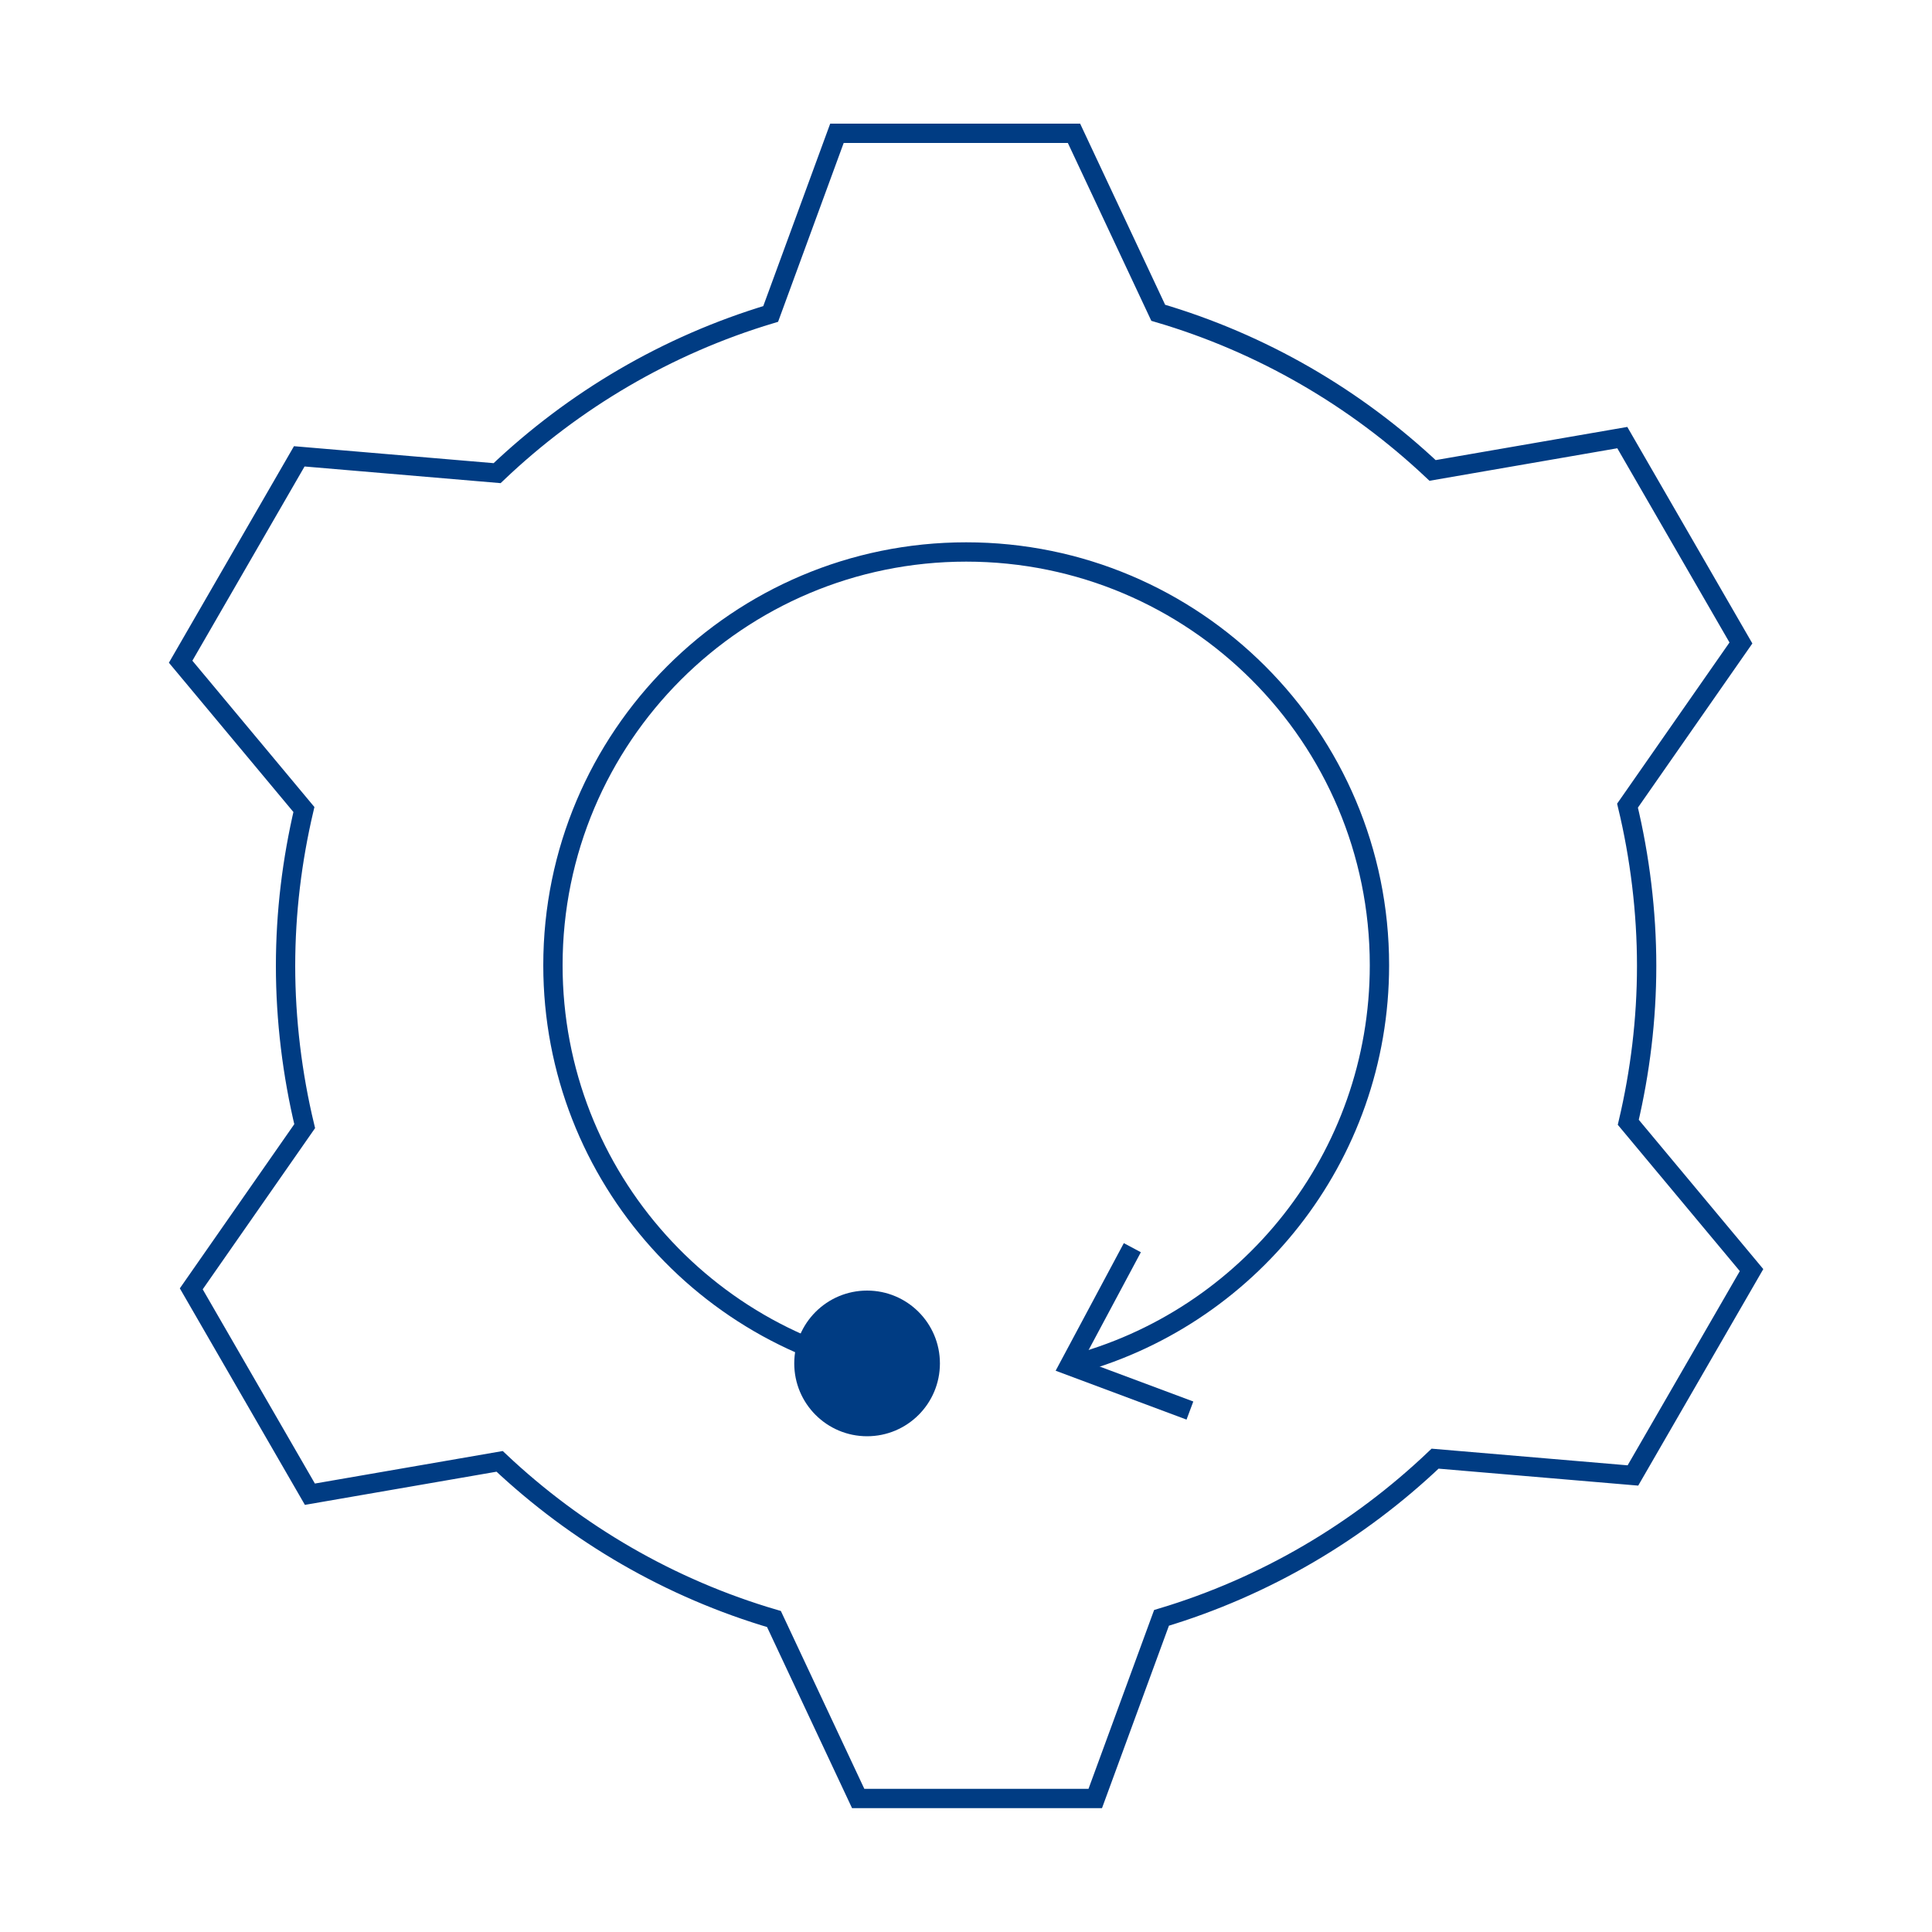
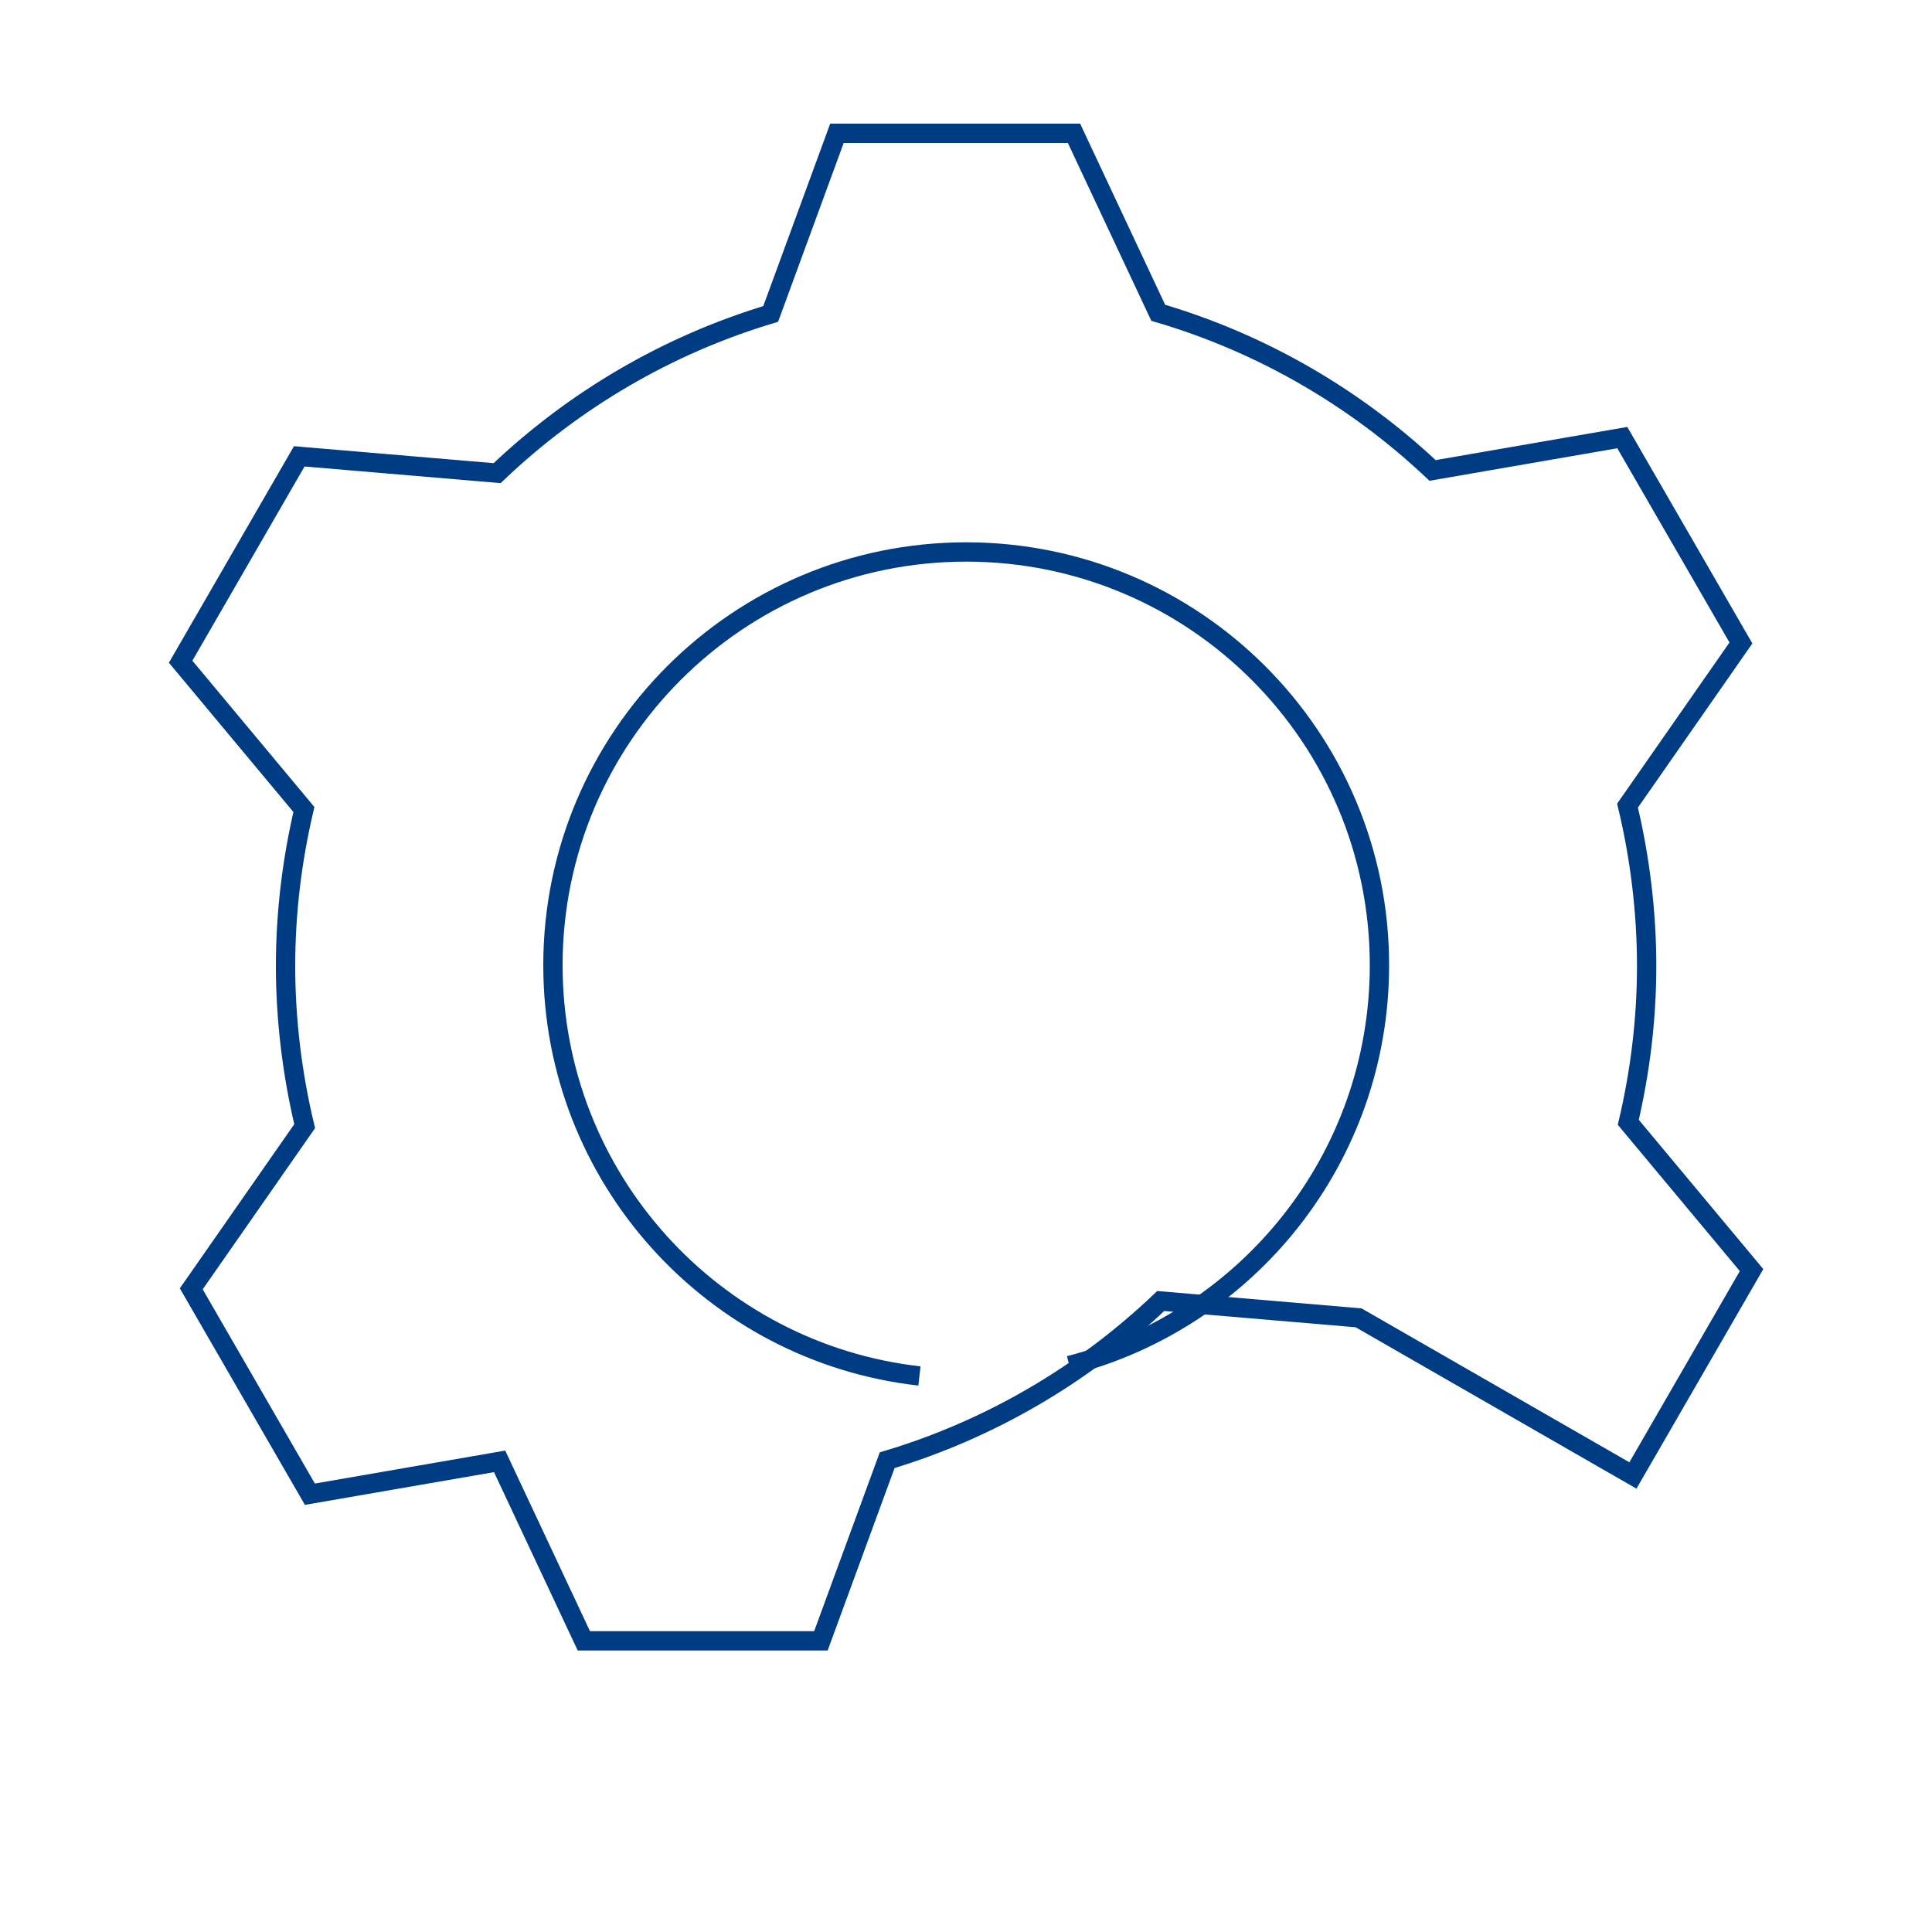
<svg xmlns="http://www.w3.org/2000/svg" id="Calque_1" viewBox="0 0 100 100">
  <defs>
    <style>
      .cls-1 {
        fill: #003c83;
      }

      .cls-2 {
        fill: none;
        stroke: #003c83;
        stroke-miterlimit: 10;
      }
    </style>
  </defs>
-   <circle class="cls-1" cx="44.88" cy="70.57" r="3.77" />
-   <polyline class="cls-2" points="58.61 64.58 55.35 70.68 61.59 73.01" />
  <path class="cls-2" d="M55.35,70.68c9.23-2.37,16.05-10.75,16.05-20.72,0-11.82-9.58-21.39-21.39-21.39s-21.39,9.58-21.39,21.39c0,11,8.3,20.06,18.97,21.26" />
-   <path class="cls-2" d="M84.52,76.37l6.14-10.63-6.38-7.65c.61-2.6.95-5.31.95-8.1s-.35-5.63-.99-8.29l5.87-8.42-6.14-10.63-9.82,1.7c-3.98-3.75-8.82-6.58-14.2-8.16l-4.36-9.29h-12.27l-3.43,9.35c-5.37,1.61-10.2,4.47-14.16,8.24l-10.24-.87-6.14,10.63,6.38,7.65c-.61,2.6-.95,5.31-.95,8.1s.35,5.63.99,8.29l-5.87,8.42,6.14,10.63,9.82-1.7c3.98,3.75,8.82,6.58,14.2,8.16l4.36,9.29h12.27l3.43-9.35c5.37-1.61,10.2-4.47,14.16-8.24l10.24.87Z" />
+   <path class="cls-2" d="M84.52,76.37l6.14-10.63-6.38-7.65c.61-2.6.95-5.31.95-8.1s-.35-5.63-.99-8.29l5.87-8.42-6.14-10.63-9.82,1.7c-3.98-3.75-8.82-6.58-14.2-8.16l-4.36-9.29h-12.27l-3.43,9.35c-5.37,1.61-10.2,4.47-14.16,8.24l-10.24-.87-6.14,10.63,6.38,7.65c-.61,2.6-.95,5.31-.95,8.1s.35,5.63.99,8.29l-5.87,8.42,6.14,10.63,9.82-1.7l4.36,9.29h12.27l3.43-9.35c5.37-1.61,10.2-4.47,14.16-8.24l10.24.87Z" />
</svg>